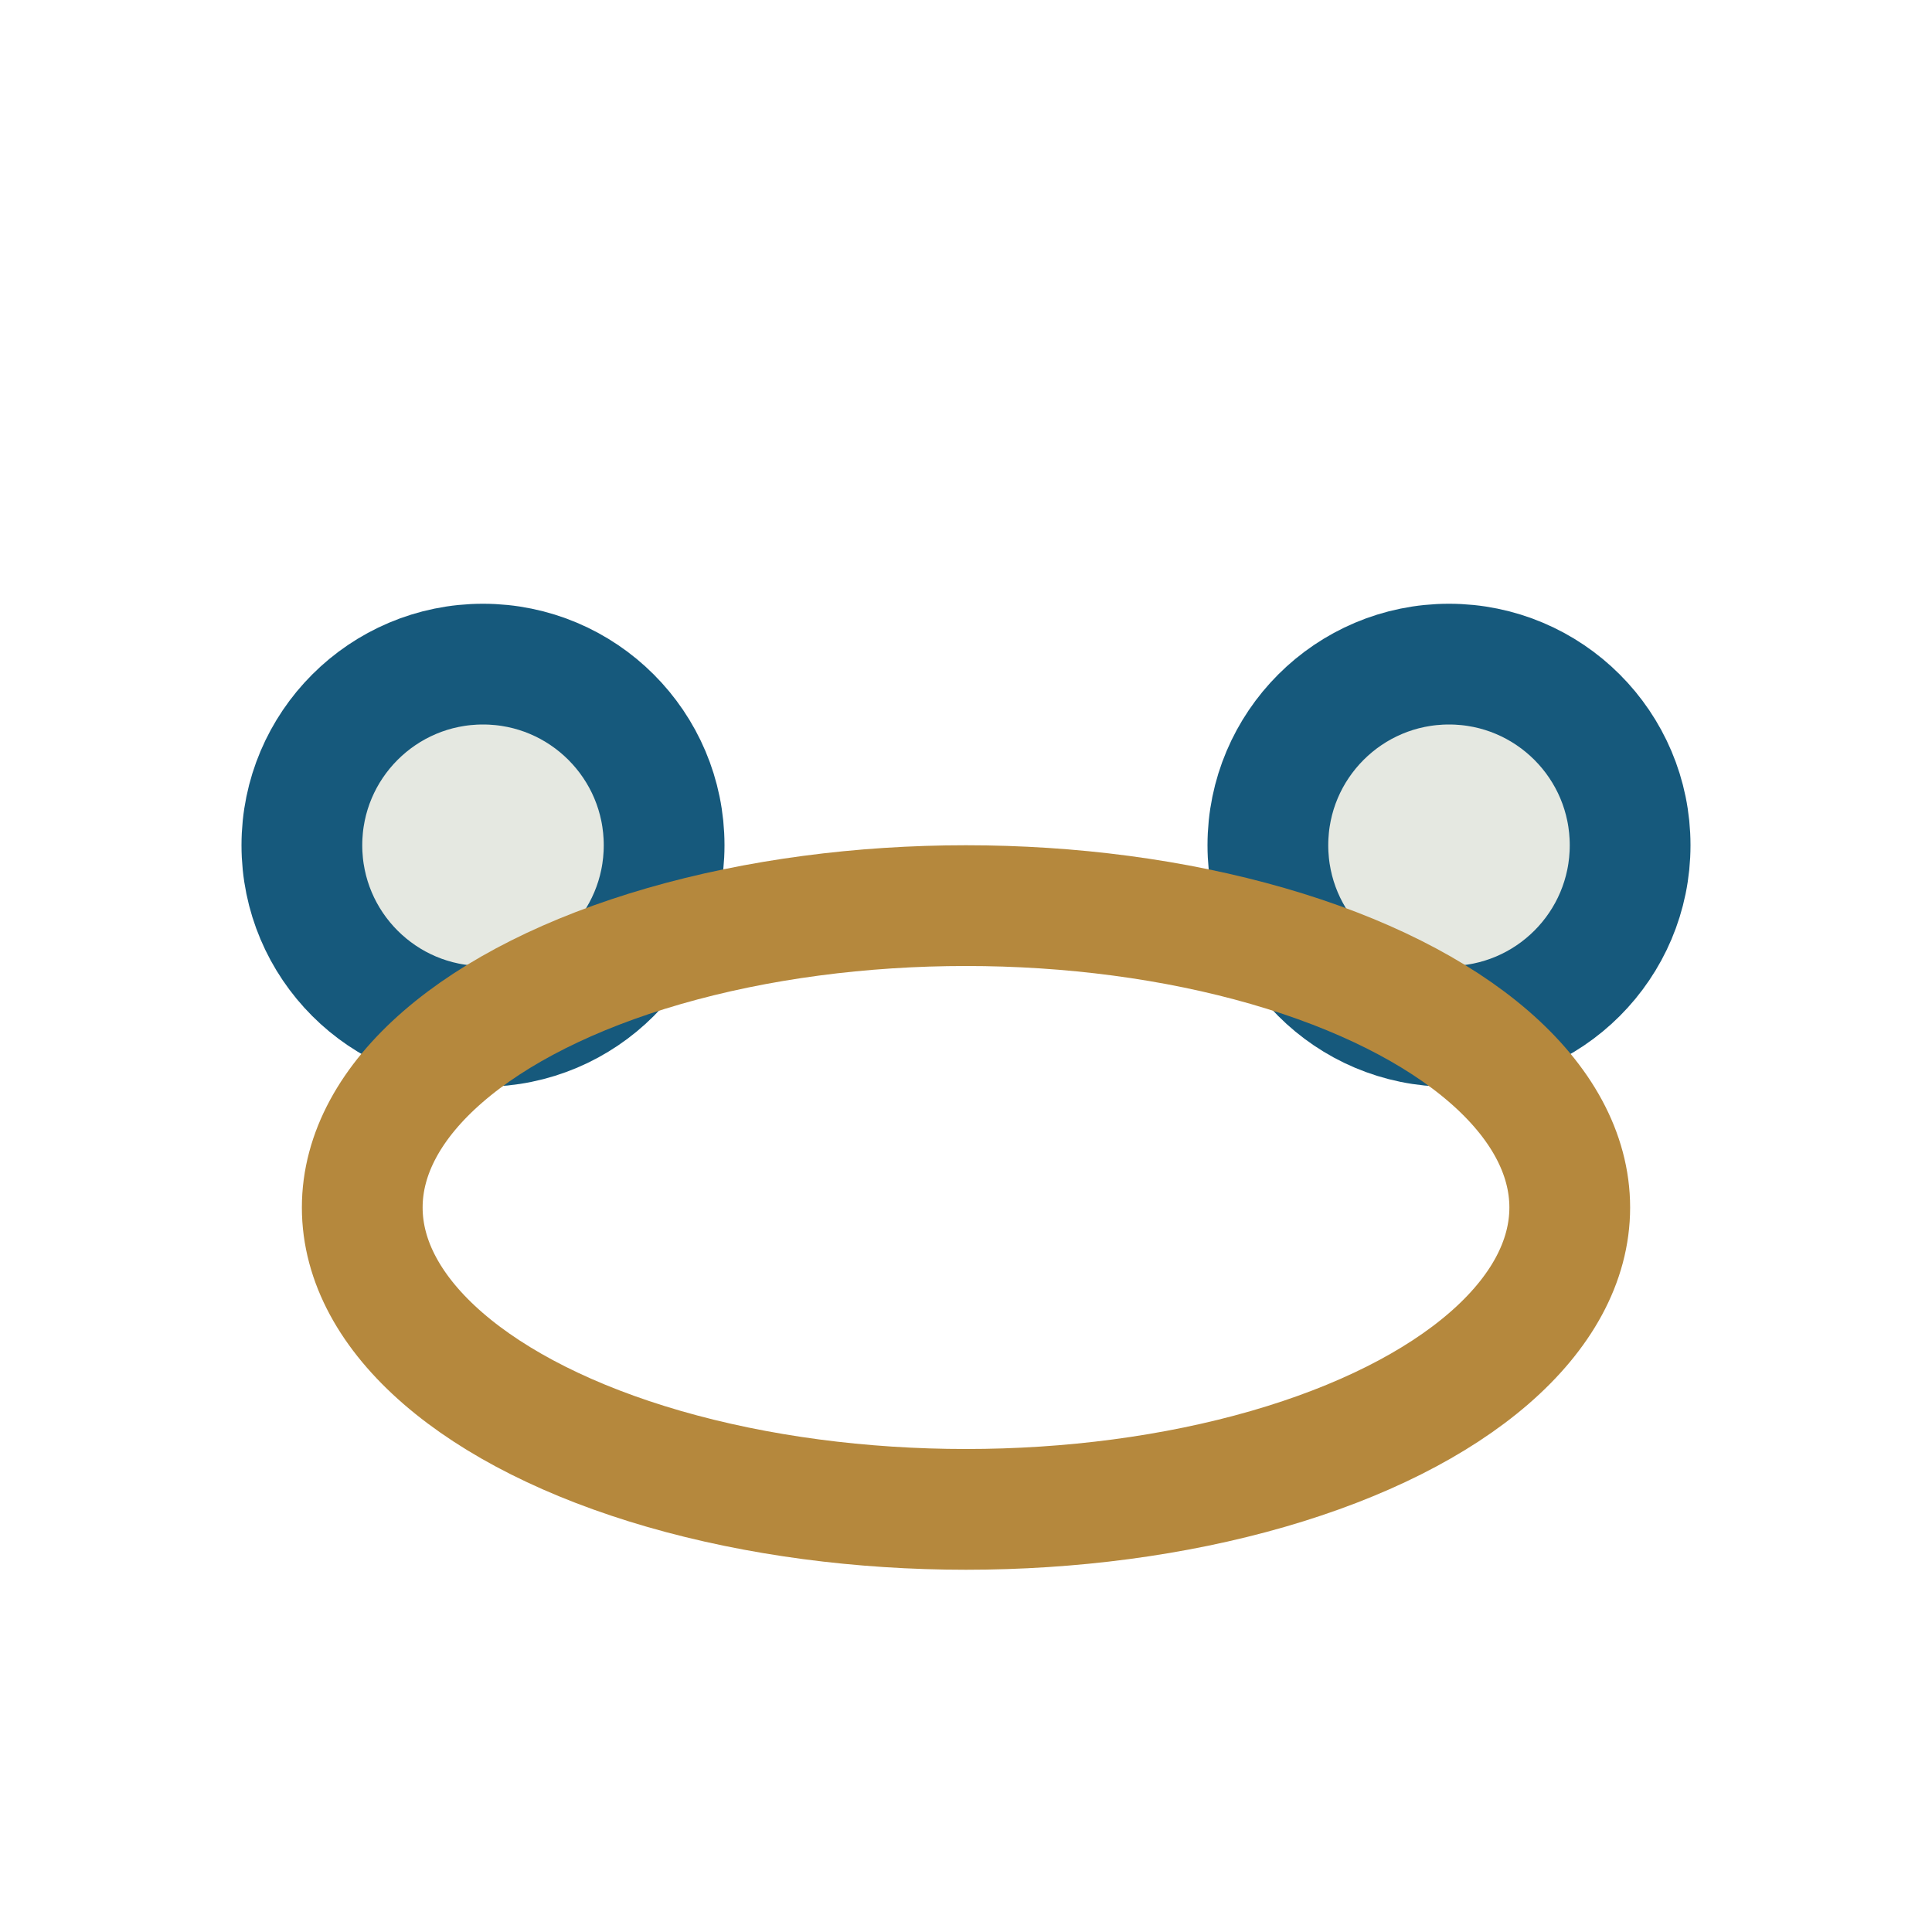
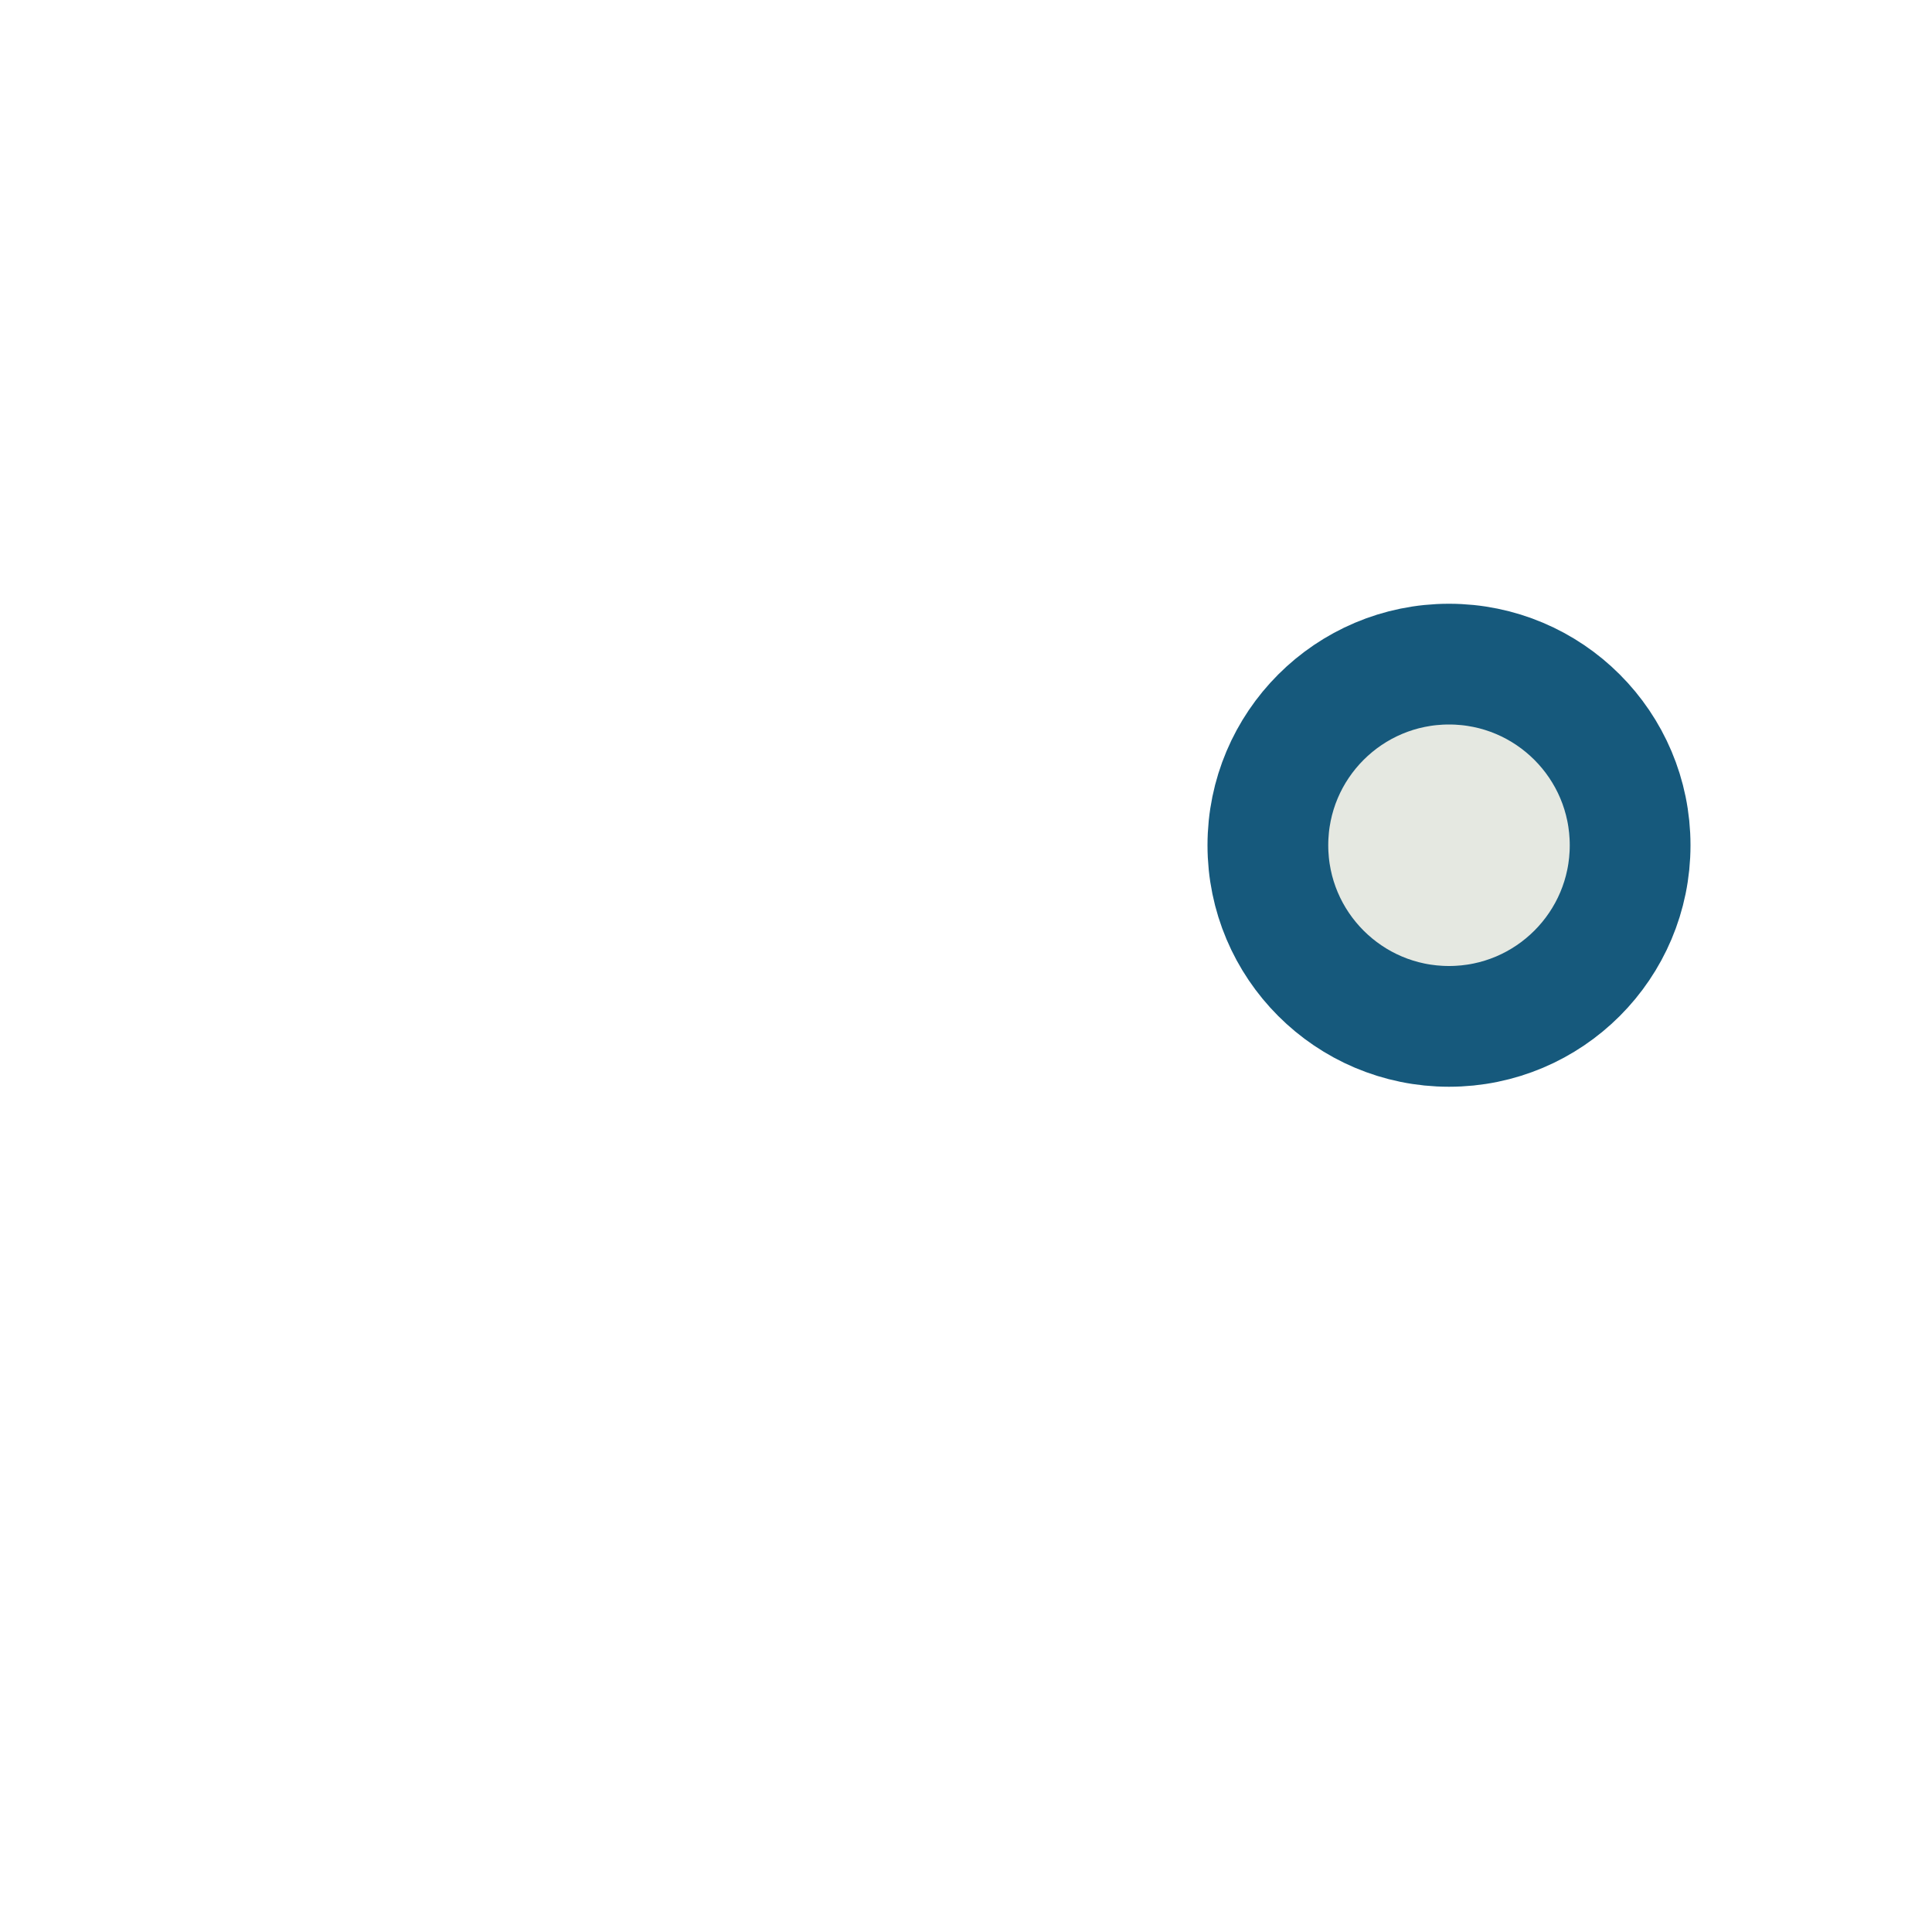
<svg xmlns="http://www.w3.org/2000/svg" width="32" height="32" viewBox="0 0 32 32">
-   <circle cx="8" cy="14" r="3" fill="#E5E8E1" stroke="#16597C" stroke-width="2" />
  <circle cx="24" cy="14" r="3" fill="#E5E8E1" stroke="#16597C" stroke-width="2" />
-   <ellipse cx="16" cy="20" rx="10" ry="5" fill="none" stroke="#B5883D" stroke-width="2" />
</svg>